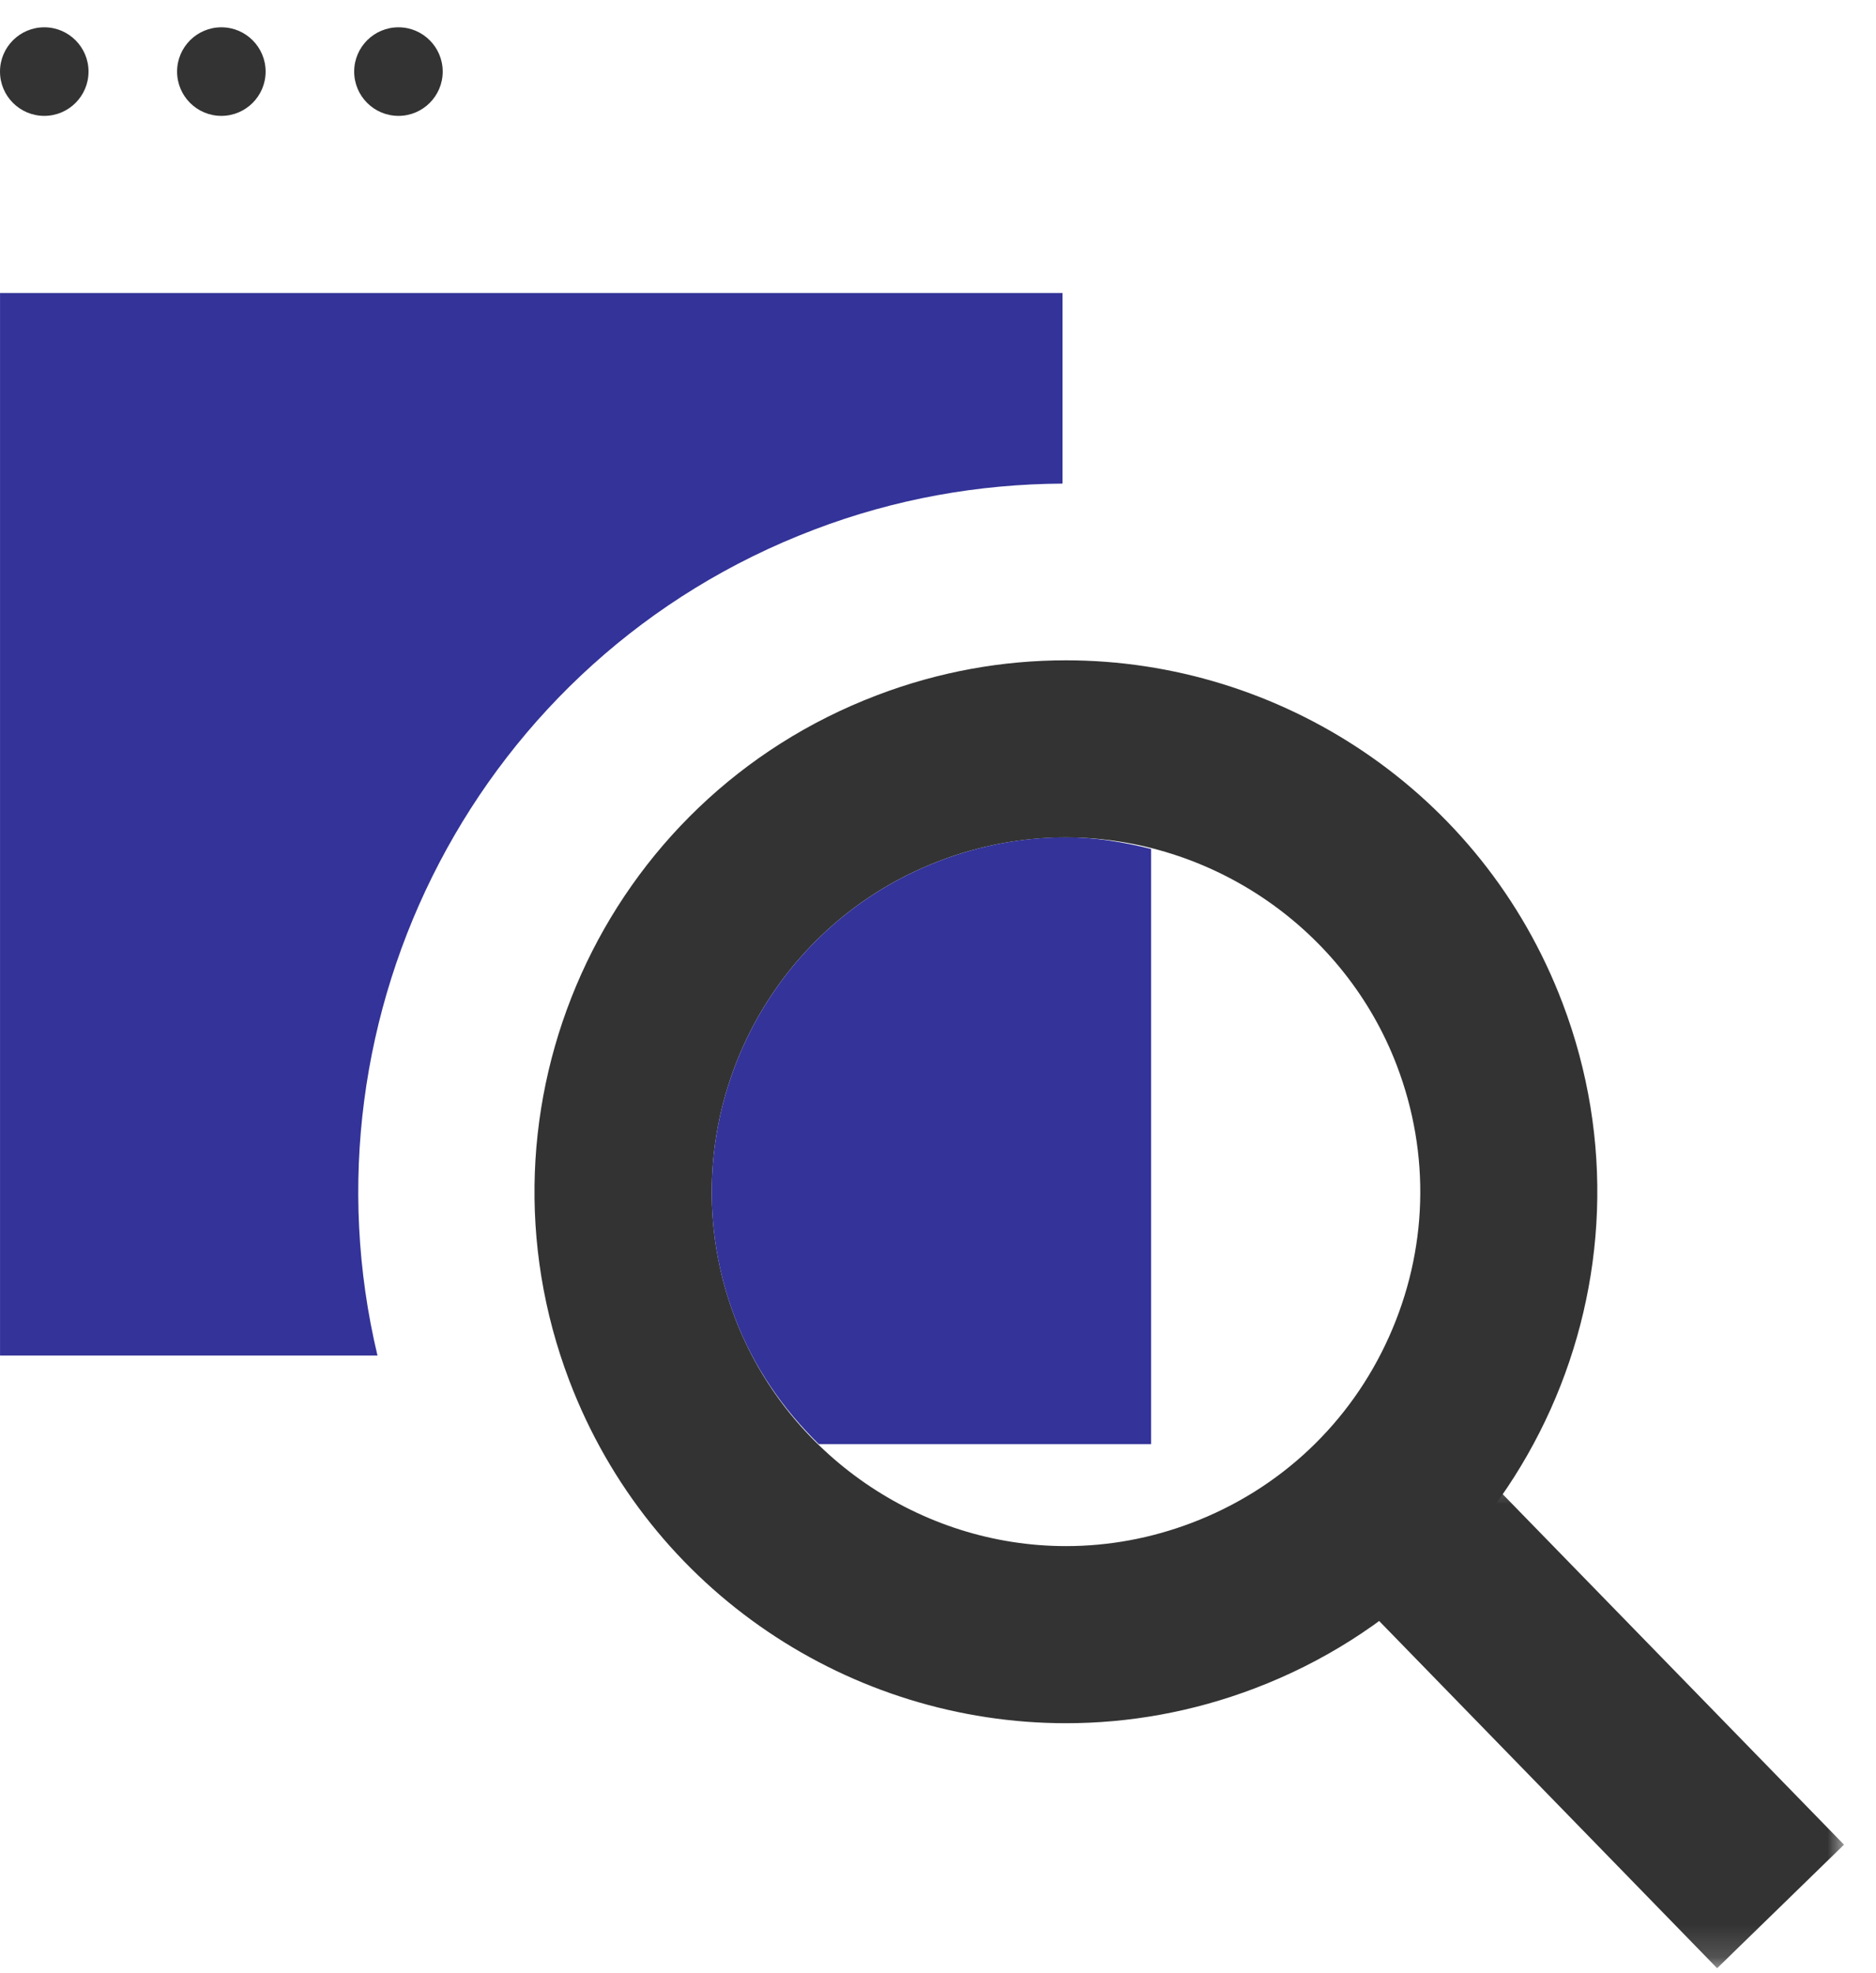
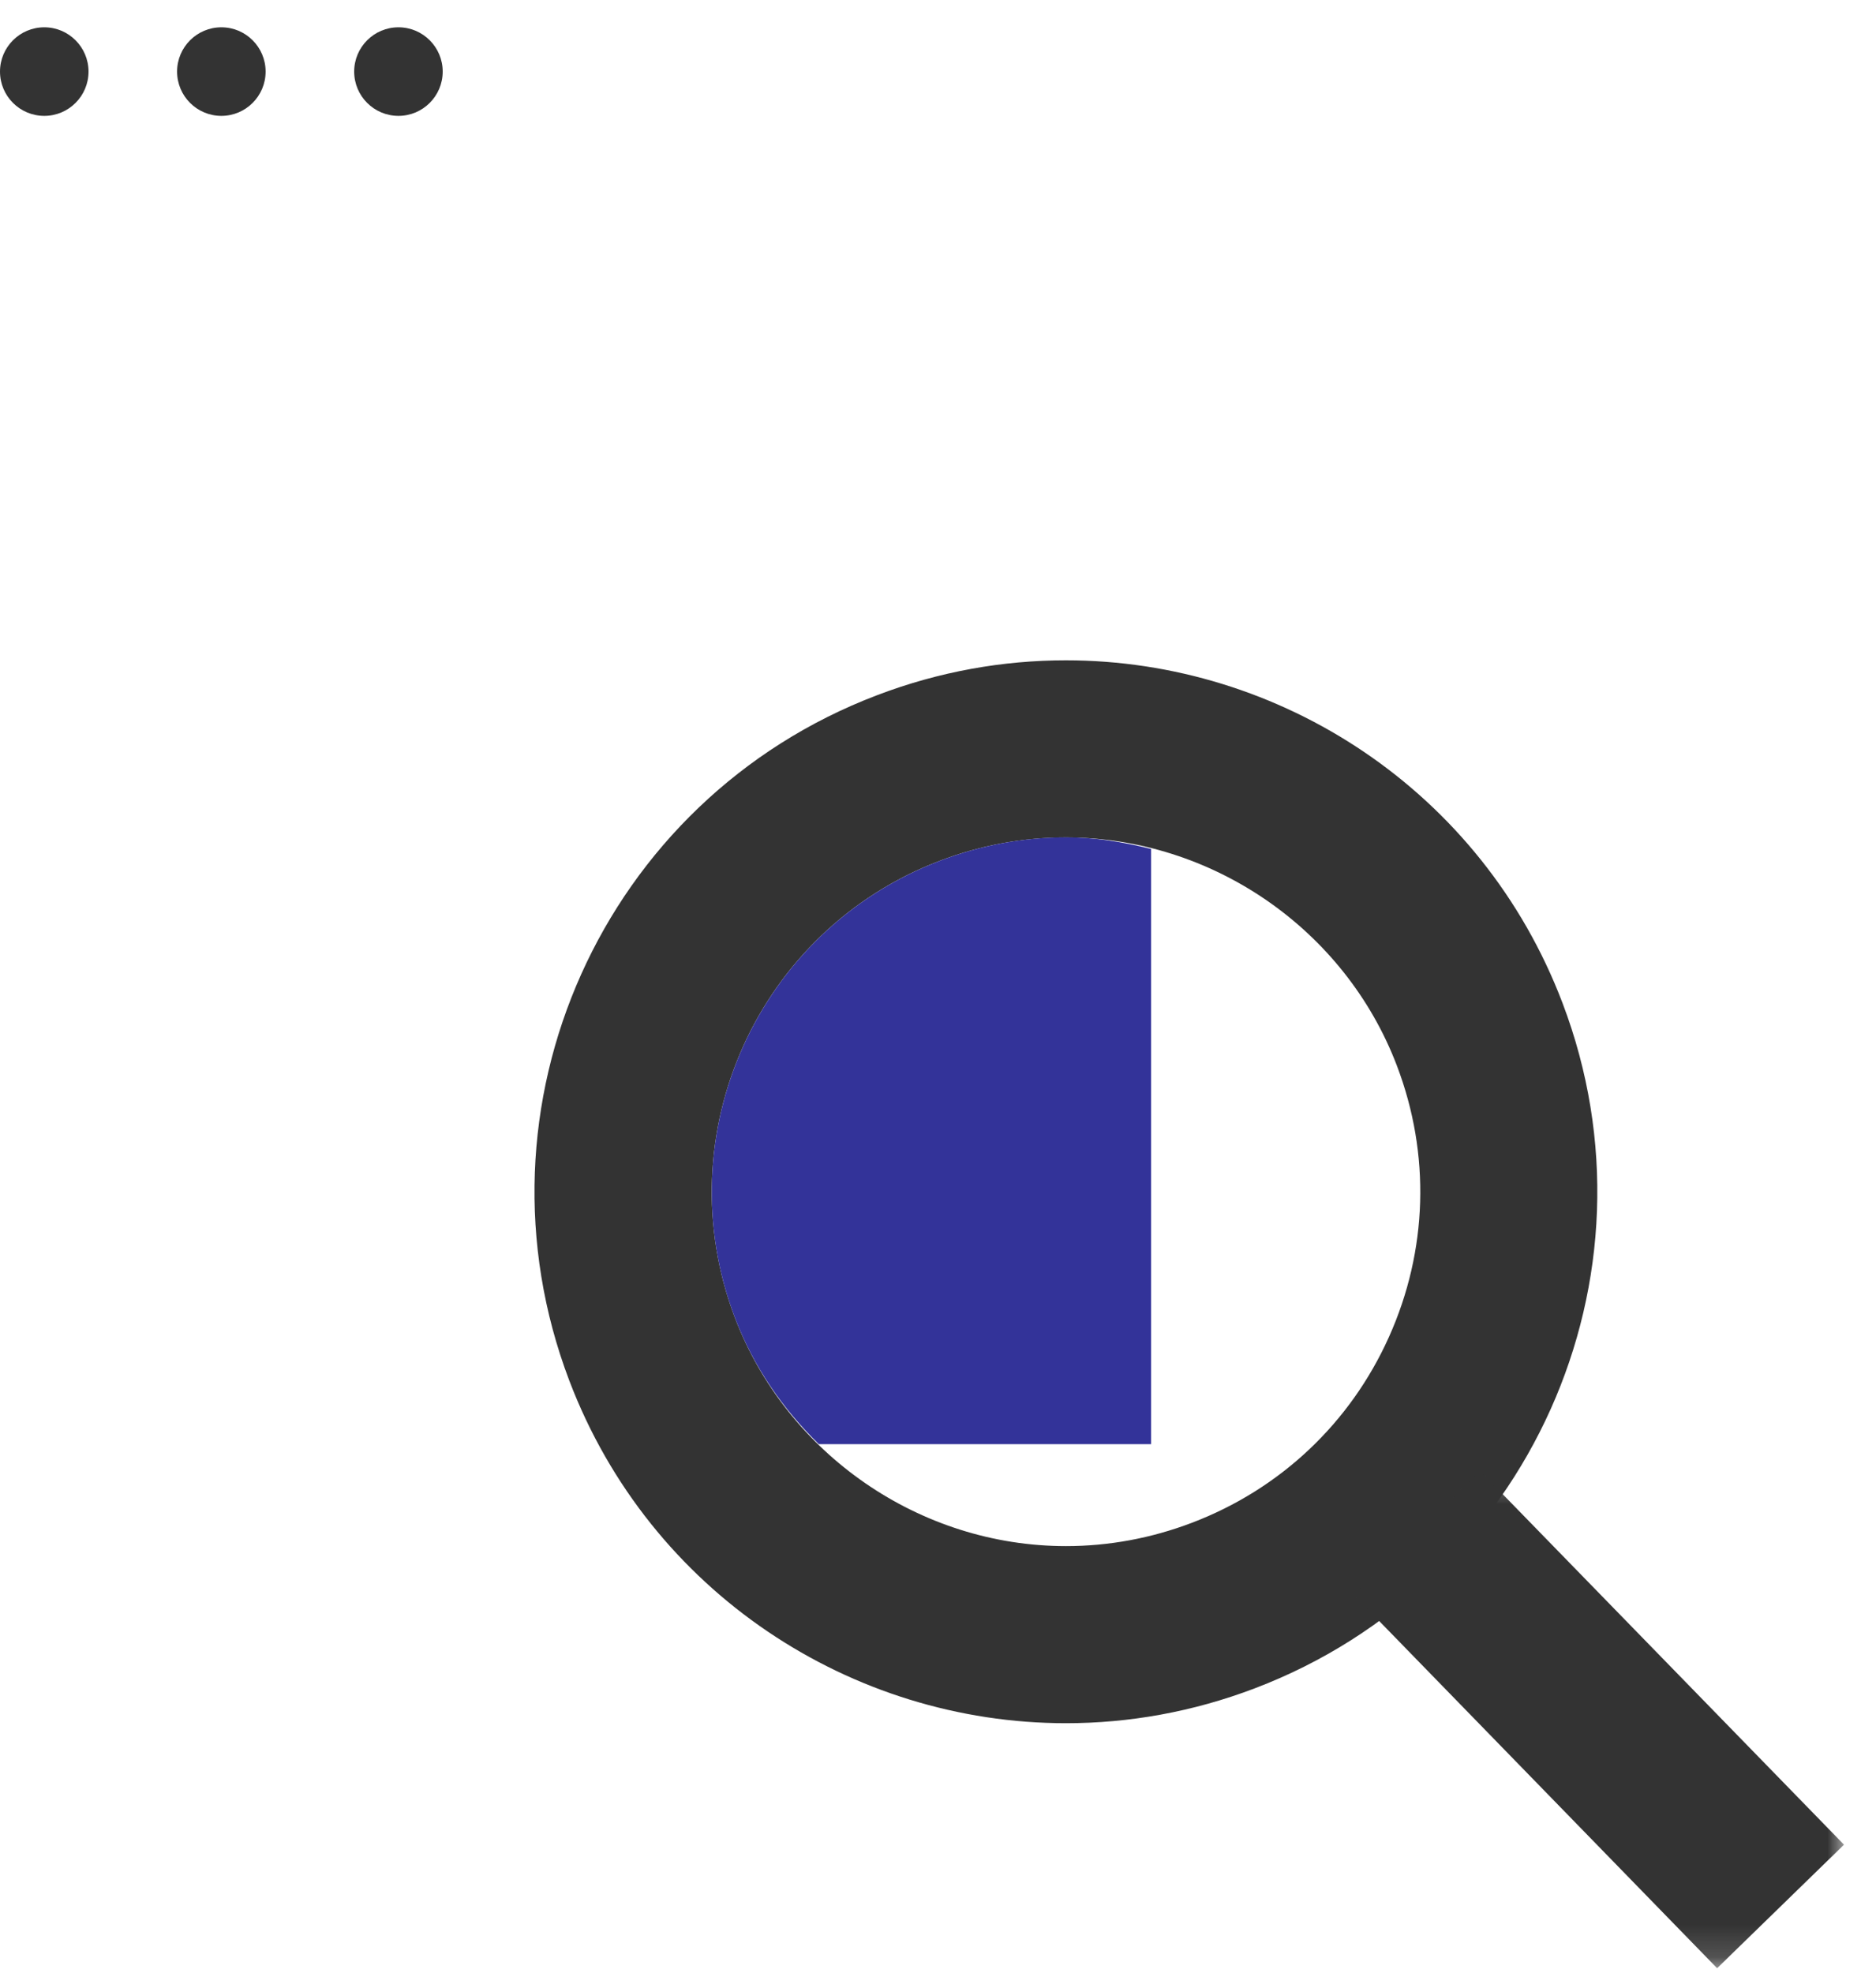
<svg xmlns="http://www.w3.org/2000/svg" width="58" height="61" viewBox="0 0 58 61" fill="none">
-   <path fill-rule="evenodd" clip-rule="evenodd" d="M25.169 16.374C27.666 15.421 30.258 14.964 32.85 14.95V9.057H0.001V41.906H11.671C9.158 31.372 14.783 20.321 25.169 16.374Z" fill="#333399" />
  <path fill-rule="evenodd" clip-rule="evenodd" d="M32.951 20.413C31.013 20.413 29.037 20.758 27.115 21.492C18.637 24.714 14.377 34.202 17.602 42.683C20.096 49.236 26.335 53.271 32.957 53.271C34.898 53.271 36.874 52.924 38.793 52.193C47.271 48.971 51.533 39.48 48.306 31.002C45.812 24.446 39.573 20.411 32.951 20.413ZM32.951 25.888C37.468 25.888 41.583 28.724 43.189 32.948C44.23 35.683 44.142 38.659 42.943 41.328C41.747 43.994 39.581 46.036 36.847 47.076C35.593 47.553 34.282 47.796 32.957 47.796C28.443 47.796 24.328 44.958 22.721 40.736C20.575 35.089 23.419 28.754 29.061 26.608C30.318 26.129 31.626 25.888 32.951 25.888Z" fill="#333333" />
  <mask id="mask0" mask-type="alpha" maskUnits="userSpaceOnUse" x="41" y="45" width="17" height="16">
    <path d="M41.84 45.474H57.011V60.845H41.84V45.474Z" fill="white" />
  </mask>
  <g mask="url(#mask0)">
    <path fill-rule="evenodd" clip-rule="evenodd" d="M53.088 60.845L41.84 49.29L45.76 45.474L57.011 57.026L53.088 60.845Z" fill="#333333" />
  </g>
  <path fill-rule="evenodd" clip-rule="evenodd" d="M35.587 26.244C34.722 26.028 33.846 25.885 32.962 25.885C31.648 25.885 30.328 26.126 29.064 26.608C23.419 28.754 20.575 35.091 22.721 40.736C23.304 42.269 24.213 43.569 25.316 44.645H35.587V26.244Z" fill="#333399" />
  <path fill-rule="evenodd" clip-rule="evenodd" d="M2.737 2.213C2.737 2.969 2.124 3.582 1.369 3.582C0.613 3.582 0 2.969 0 2.213C0 1.458 0.613 0.844 1.369 0.844C2.124 0.844 2.737 1.458 2.737 2.213Z" fill="#333333" />
  <path fill-rule="evenodd" clip-rule="evenodd" d="M8.212 2.213C8.212 2.969 7.599 3.582 6.844 3.582C6.088 3.582 5.475 2.969 5.475 2.213C5.475 1.458 6.088 0.844 6.844 0.844C7.599 0.844 8.212 1.458 8.212 2.213Z" fill="#333333" />
  <path fill-rule="evenodd" clip-rule="evenodd" d="M13.687 2.213C13.687 2.969 13.074 3.582 12.319 3.582C11.563 3.582 10.95 2.969 10.95 2.213C10.95 1.458 11.563 0.844 12.319 0.844C13.074 0.844 13.687 1.458 13.687 2.213Z" fill="#333333" />
</svg>